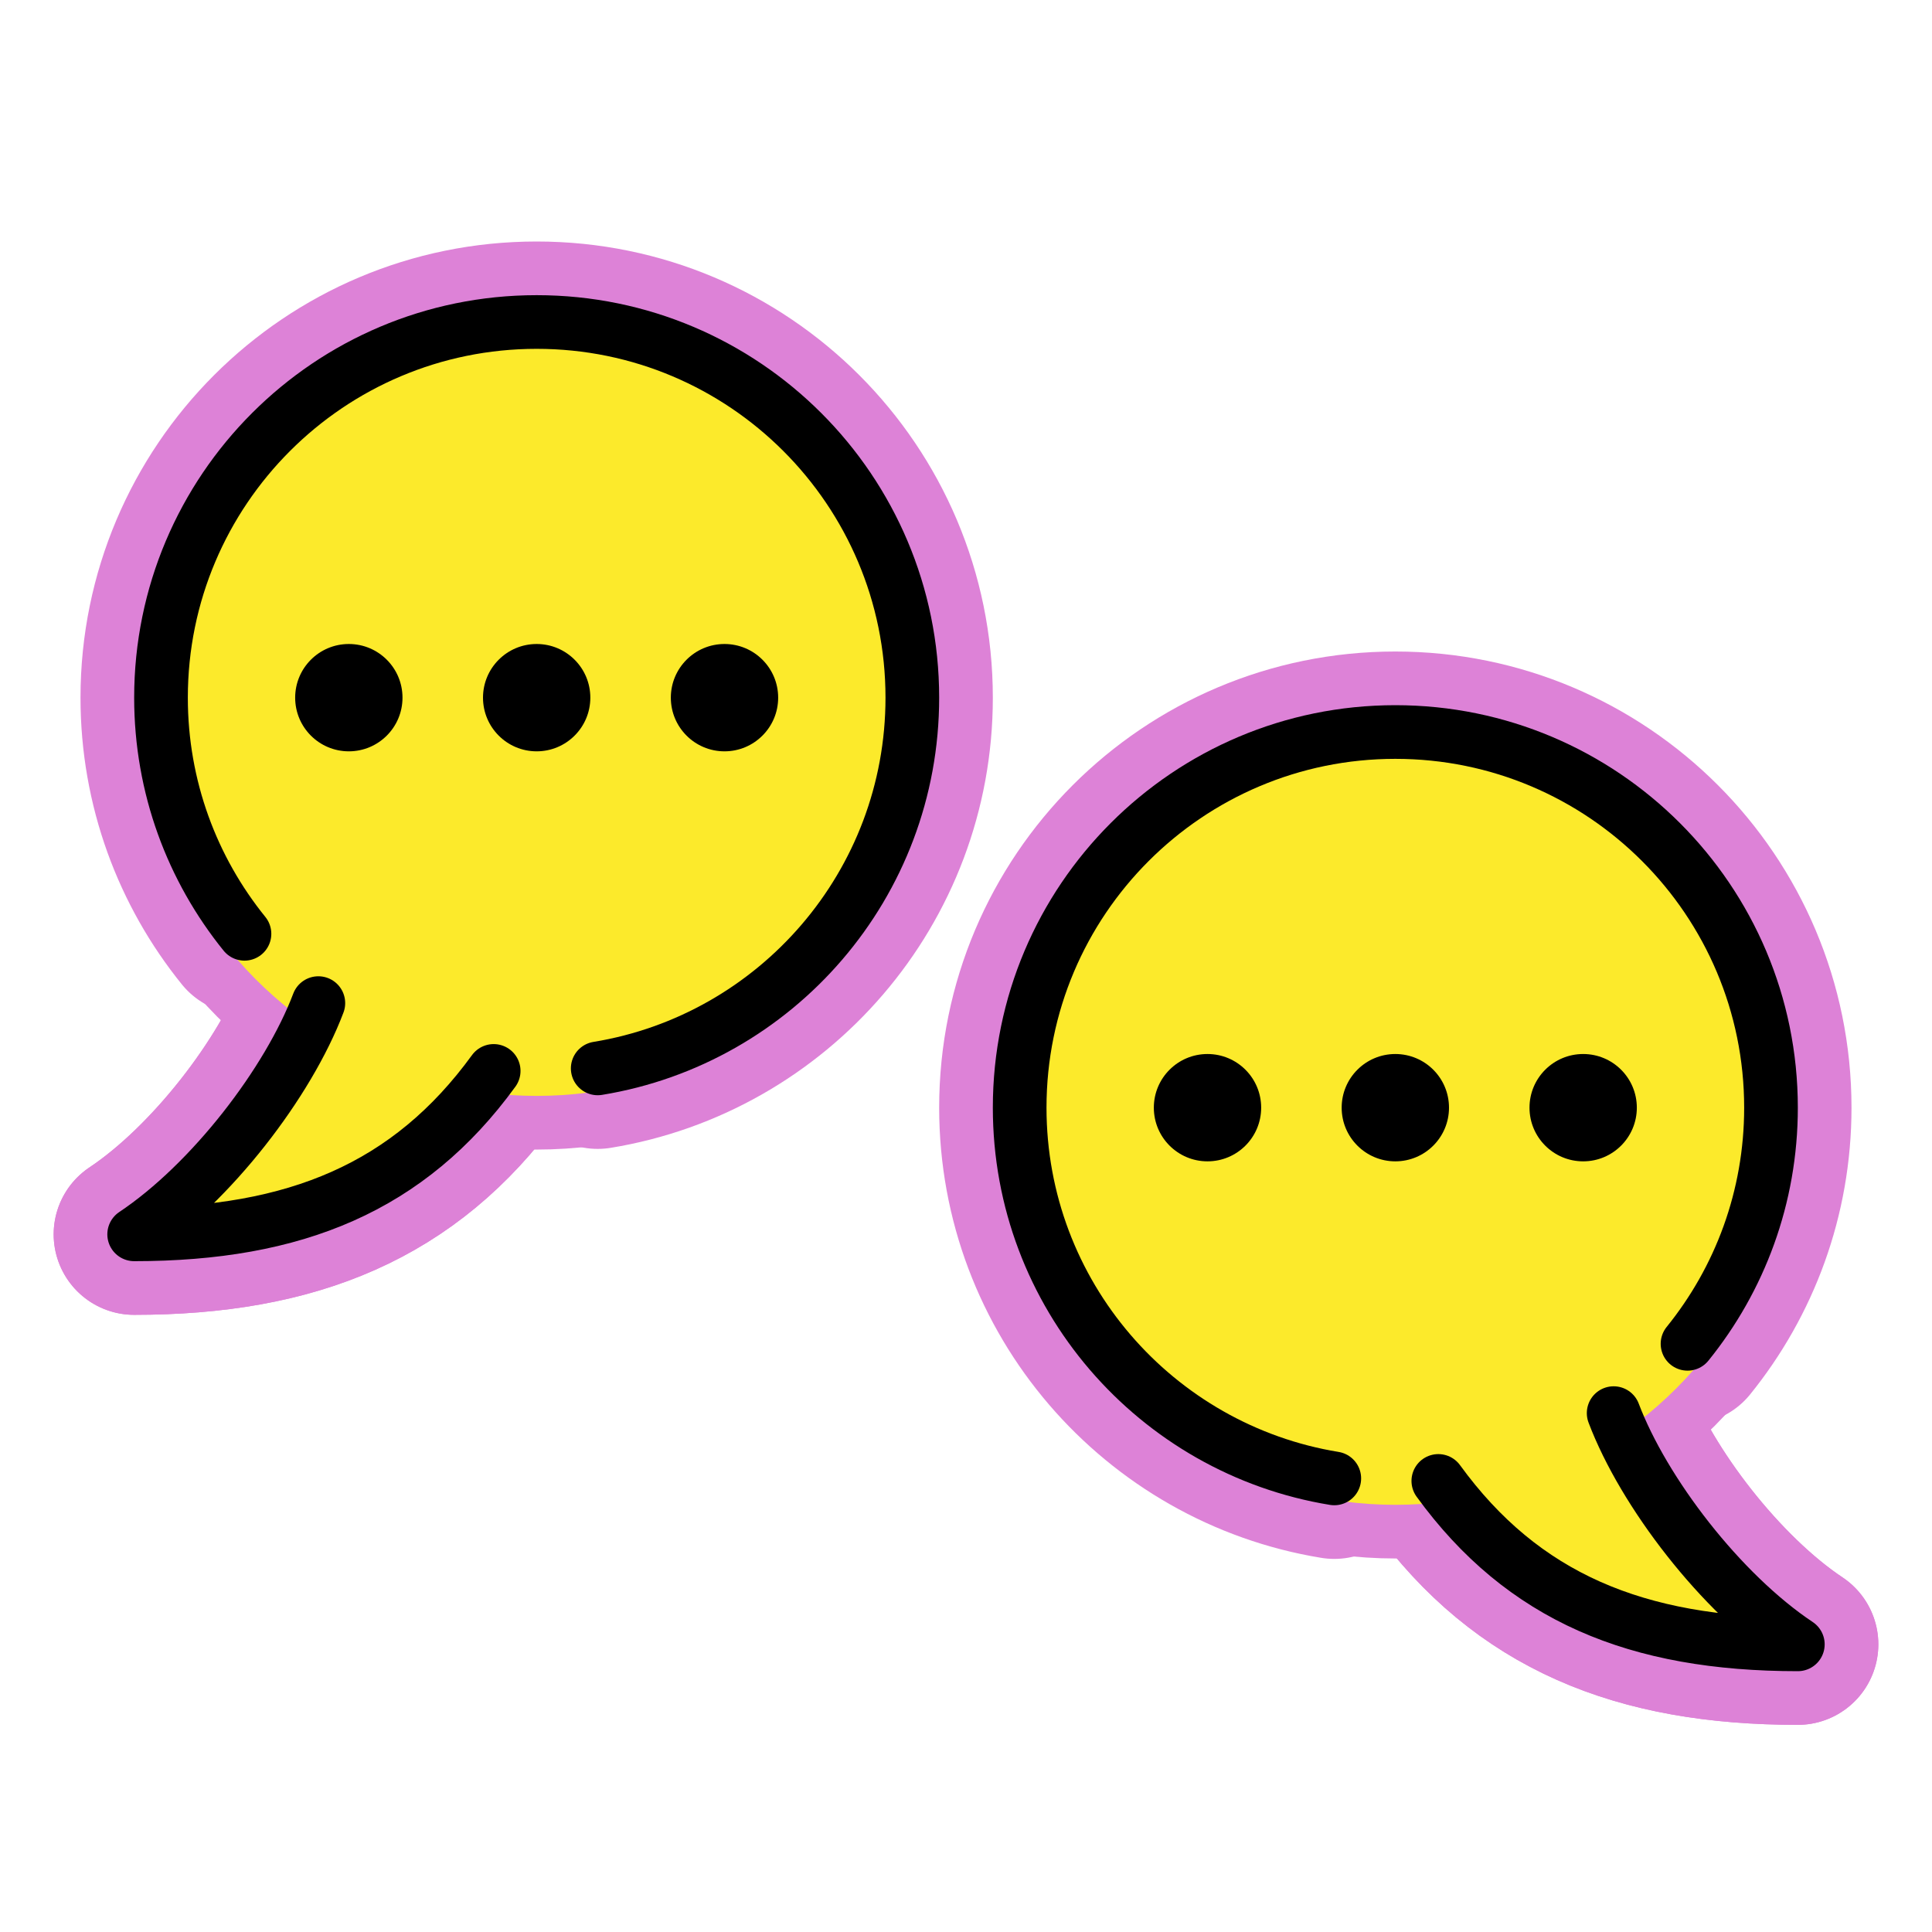
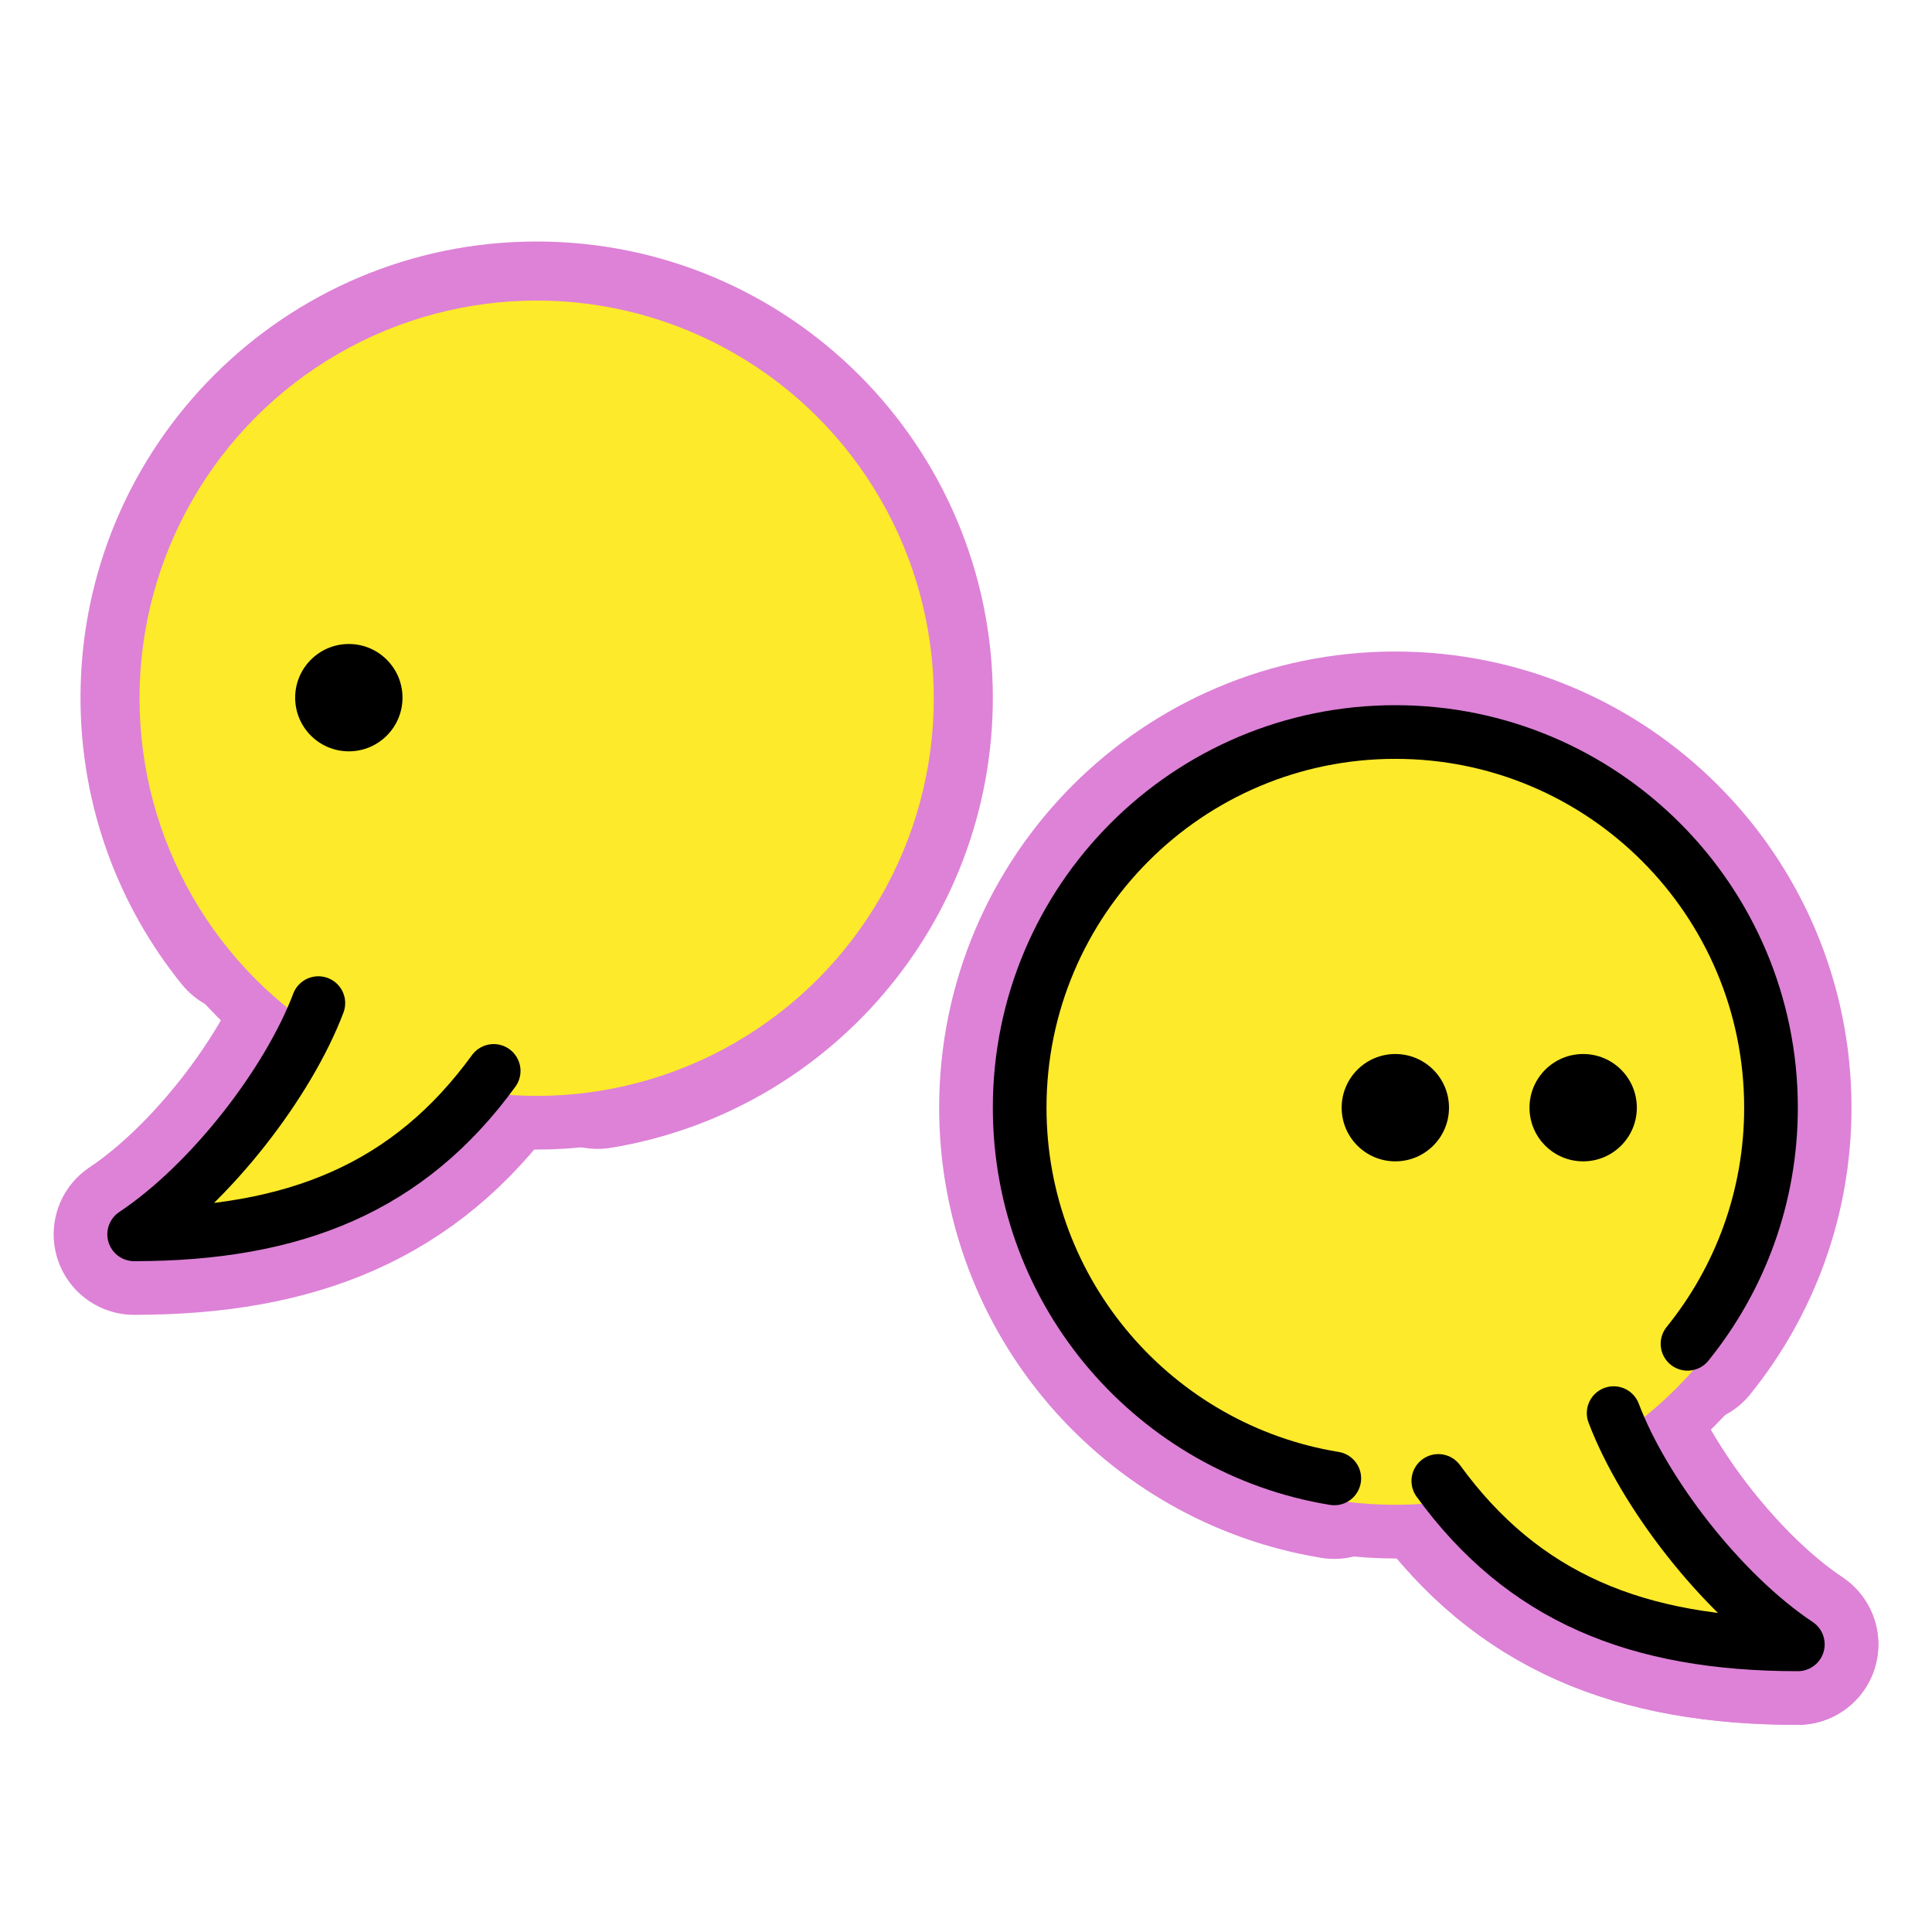
<svg xmlns="http://www.w3.org/2000/svg" id="emoji" viewBox="0 0 72 72">
  <g id="white-padding">
    <g id="color">
      <ellipse cx="20" cy="26.021" rx="13.8" ry="13.82" fill="#dd82d7" stroke="#dd82d7" stroke-miterlimit="10" stroke-width="6" stroke-linecap="round" stroke-linejoin="round" />
      <path fill="#dd82d7" stroke="#dd82d7" d="M18.398,39.91C15.244,44.248,11,46,5,46c2.874-1.916,5.748-5.668,6.864-8.617L18.398,39.91z" stroke-width="6" stroke-linecap="round" stroke-linejoin="round" />
      <circle cx="52" cy="41.28" r="13.8" fill="#dd82d7" stroke="#dd82d7" stroke-miterlimit="10" stroke-width="6" stroke-linecap="round" stroke-linejoin="round" />
      <path fill="#dd82d7" stroke="#dd82d7" d="M53.602,55.19C56.756,59.528,61,61.28,67,61.28c-2.874-1.916-5.748-5.668-6.864-8.617 L53.602,55.19z" stroke-width="6" stroke-linecap="round" stroke-linejoin="round" />
    </g>
    <g id="hair" />
    <g id="skin" />
    <g id="skin-shadow" />
    <g id="line">
      <circle cx="13" cy="26" r="2" fill="#dd82d7" stroke="#dd82d7" stroke-width="6" stroke-linecap="round" stroke-linejoin="round" />
      <circle cx="20" cy="26" r="2" fill="#dd82d7" stroke="#dd82d7" stroke-width="6" stroke-linecap="round" stroke-linejoin="round" />
      <circle cx="27" cy="26" r="2" fill="#dd82d7" stroke="#dd82d7" stroke-width="6" stroke-linecap="round" stroke-linejoin="round" />
-       <path fill="none" stroke="#dd82d7" stroke-linecap="round" stroke-linejoin="round" stroke-miterlimit="10" stroke-width="6" d="M11.864,37.383C10.748,40.332,7.874,44.084,5,46c6,0,10.244-1.752,13.398-6.09" />
      <path fill="none" stroke="#dd82d7" stroke-linecap="round" stroke-miterlimit="10" stroke-width="6" d="M22.275,39.816 C28.925,38.73,34,32.957,34,26c0-7.732-6.268-14-14-14S6,18.268,6,26c0,3.334,1.165,6.395,3.111,8.8" stroke-linejoin="round" />
      <circle cx="59" cy="41.28" r="2" fill="#dd82d7" stroke="#dd82d7" stroke-width="6" stroke-linecap="round" stroke-linejoin="round" />
      <circle cx="52" cy="41.28" r="2" fill="#dd82d7" stroke="#dd82d7" stroke-width="6" stroke-linecap="round" stroke-linejoin="round" />
      <circle cx="45" cy="41.28" r="2" fill="#dd82d7" stroke="#dd82d7" stroke-width="6" stroke-linecap="round" stroke-linejoin="round" />
      <path fill="none" stroke="#dd82d7" stroke-linecap="round" stroke-linejoin="round" stroke-miterlimit="10" stroke-width="6" d="M60.136,52.663C61.252,55.612,64.126,59.364,67,61.28c-6,0-10.244-1.752-13.398-6.09" />
      <path fill="none" stroke="#dd82d7" stroke-linecap="round" stroke-miterlimit="10" stroke-width="6" d="M49.725,55.096 C43.075,54.01,38,48.237,38,41.28c0-7.732,6.268-14,14-14s14,6.268,14,14c0,3.334-1.165,6.395-3.111,8.8" stroke-linejoin="round" />
    </g>
  </g>
  <g id="emoji-original">
    <g id="color">
      <ellipse cx="20" cy="26.021" rx="13.8" ry="13.82" fill="#FCEA2B" stroke="#FCEA2B" stroke-miterlimit="10" stroke-width="2" />
      <path fill="#FCEA2B" stroke="none" d="M18.398,39.91C15.244,44.248,11,46,5,46c2.874-1.916,5.748-5.668,6.864-8.617L18.398,39.91z" />
      <circle cx="52" cy="41.28" r="13.8" fill="#FCEA2B" stroke="#FCEA2B" stroke-miterlimit="10" stroke-width="2" />
      <path fill="#FCEA2B" stroke="none" d="M53.602,55.19C56.756,59.528,61,61.28,67,61.28c-2.874-1.916-5.748-5.668-6.864-8.617 L53.602,55.19z" />
    </g>
    <g id="hair" />
    <g id="skin" />
    <g id="skin-shadow" />
    <g id="line">
      <circle cx="13" cy="26" r="2" fill="#000000" stroke="none" />
-       <circle cx="20" cy="26" r="2" fill="#000000" stroke="none" />
-       <circle cx="27" cy="26" r="2" fill="#000000" stroke="none" />
      <path fill="none" stroke="#000000" stroke-linecap="round" stroke-linejoin="round" stroke-miterlimit="10" stroke-width="2" d="M11.864,37.383C10.748,40.332,7.874,44.084,5,46c6,0,10.244-1.752,13.398-6.09" />
-       <path fill="none" stroke="#000000" stroke-linecap="round" stroke-miterlimit="10" stroke-width="2" d="M22.275,39.816 C28.925,38.73,34,32.957,34,26c0-7.732-6.268-14-14-14S6,18.268,6,26c0,3.334,1.165,6.395,3.111,8.8" />
      <circle cx="59" cy="41.28" r="2" fill="#000000" stroke="none" />
      <circle cx="52" cy="41.28" r="2" fill="#000000" stroke="none" />
-       <circle cx="45" cy="41.28" r="2" fill="#000000" stroke="none" />
      <path fill="none" stroke="#000000" stroke-linecap="round" stroke-linejoin="round" stroke-miterlimit="10" stroke-width="2" d="M60.136,52.663C61.252,55.612,64.126,59.364,67,61.28c-6,0-10.244-1.752-13.398-6.09" />
      <path fill="none" stroke="#000000" stroke-linecap="round" stroke-miterlimit="10" stroke-width="2" d="M49.725,55.096 C43.075,54.01,38,48.237,38,41.28c0-7.732,6.268-14,14-14s14,6.268,14,14c0,3.334-1.165,6.395-3.111,8.8" />
    </g>
  </g>
</svg>